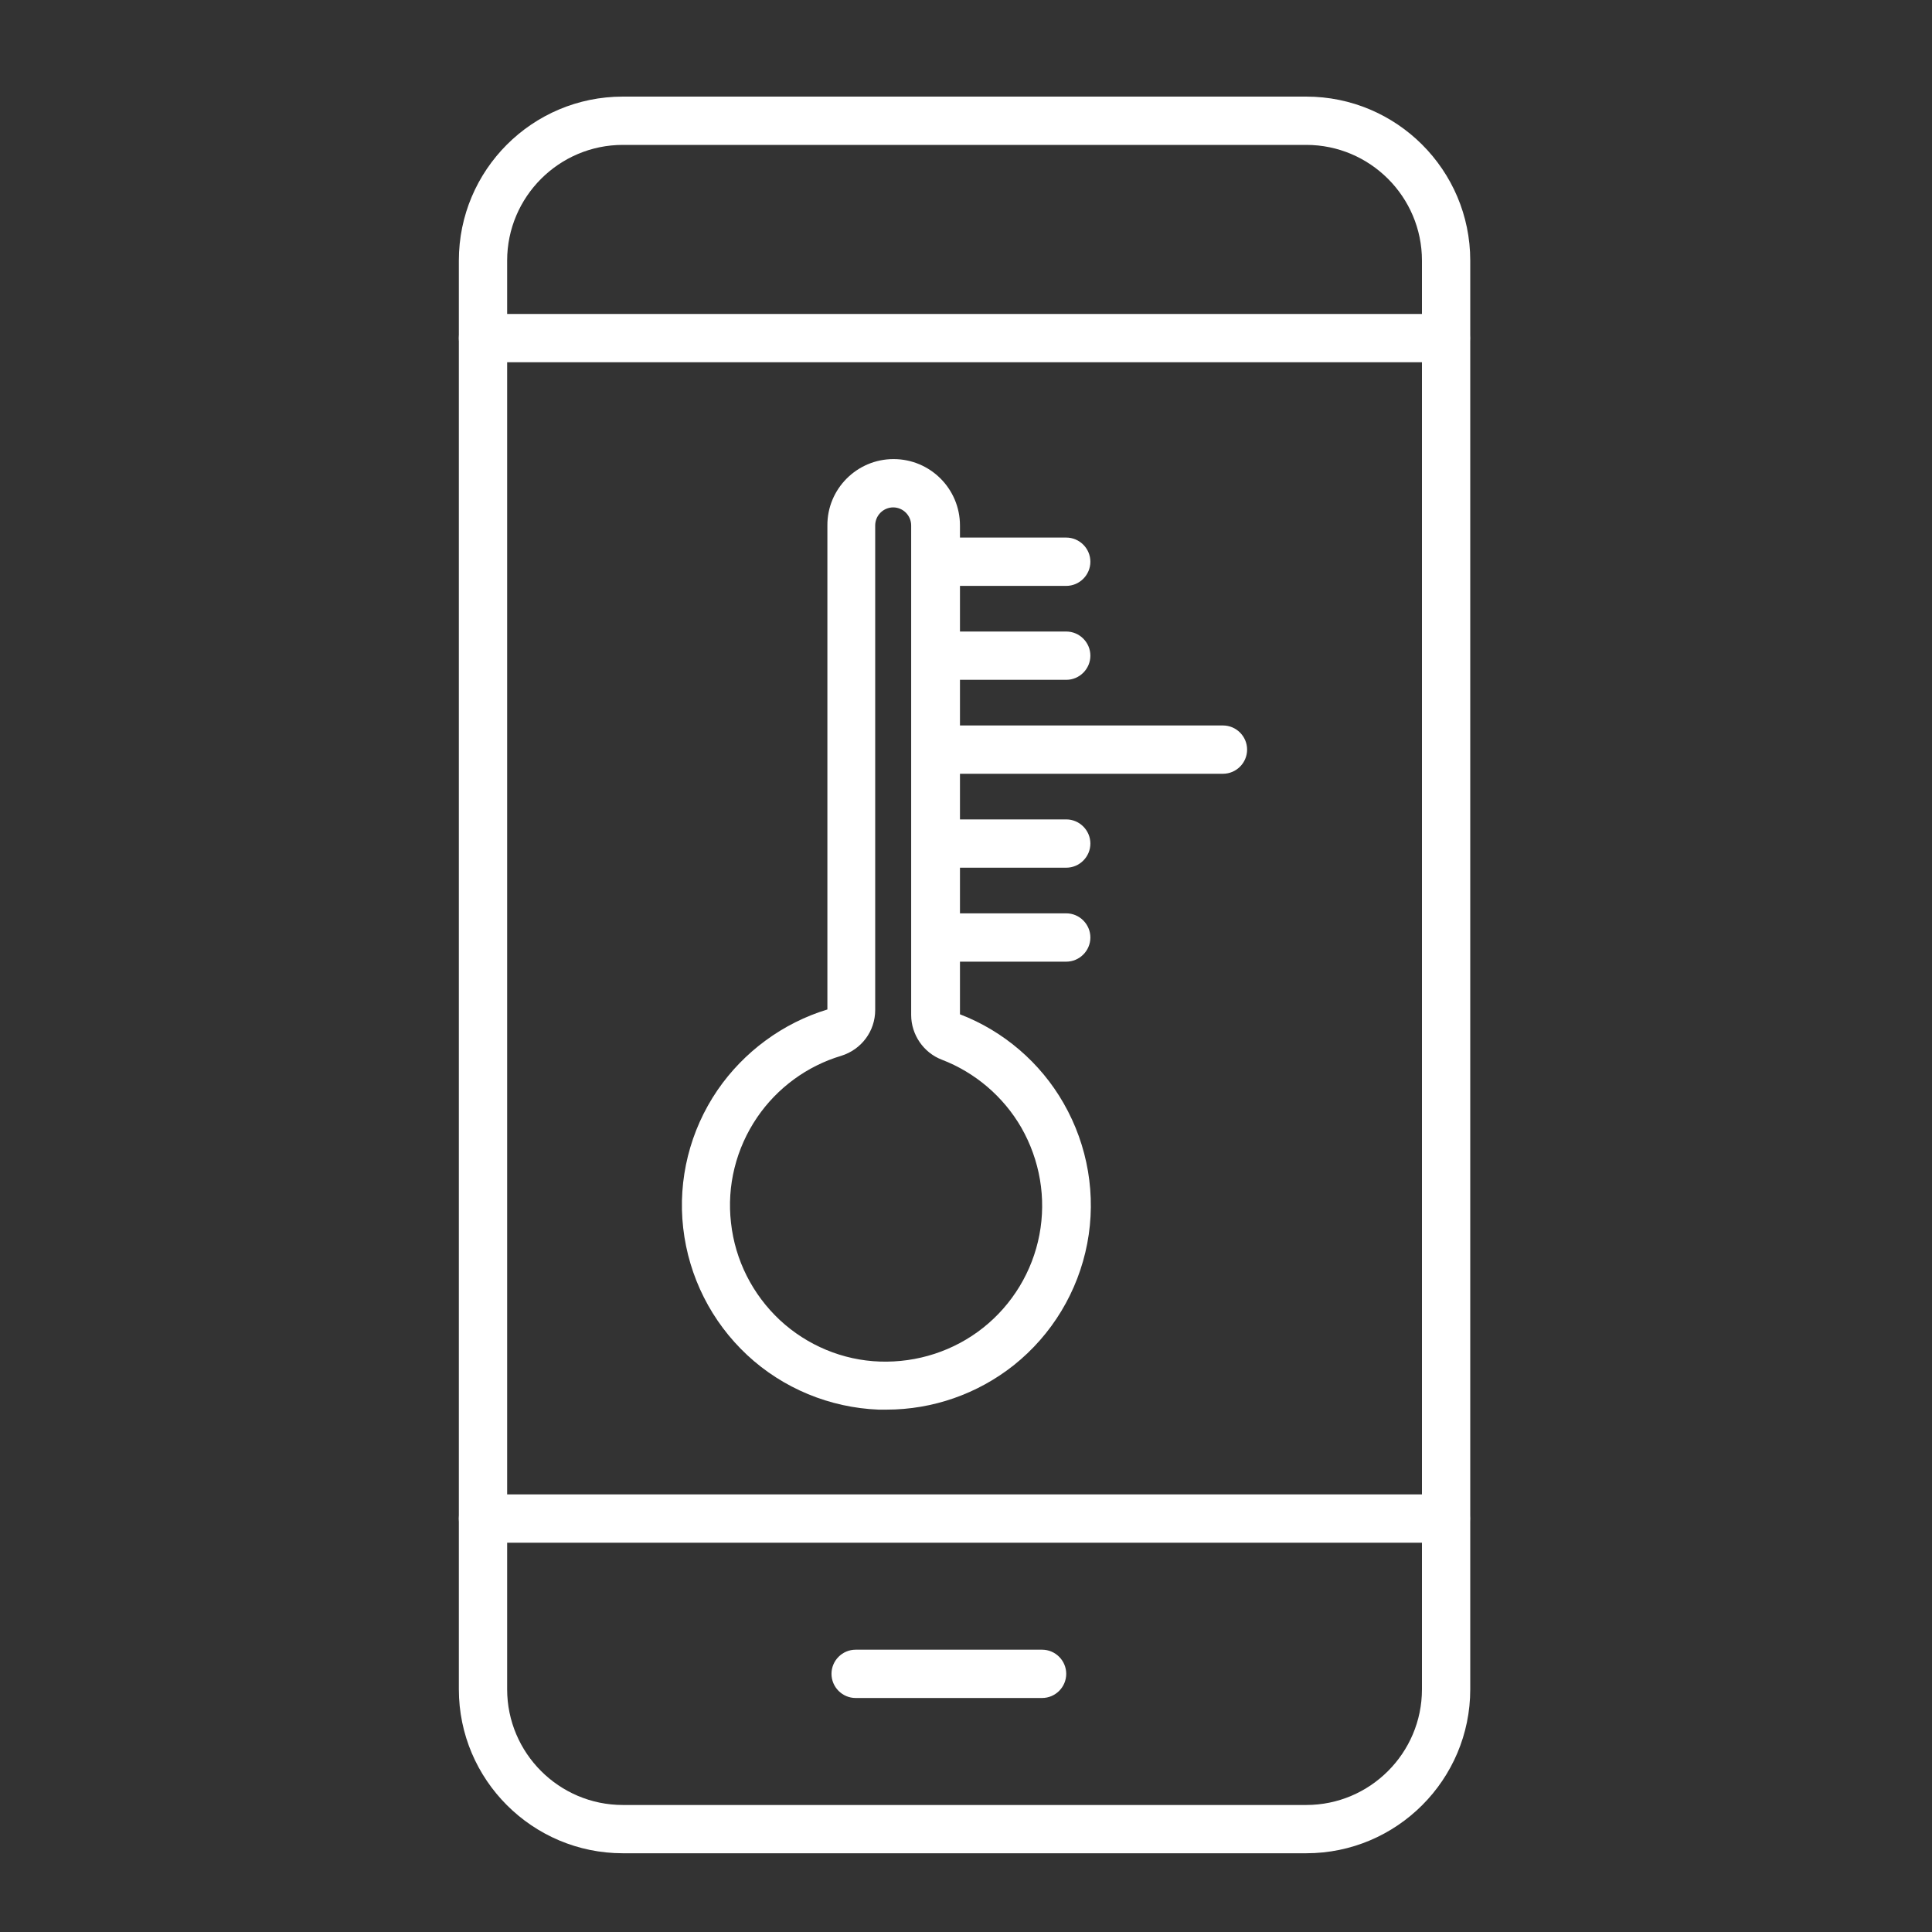
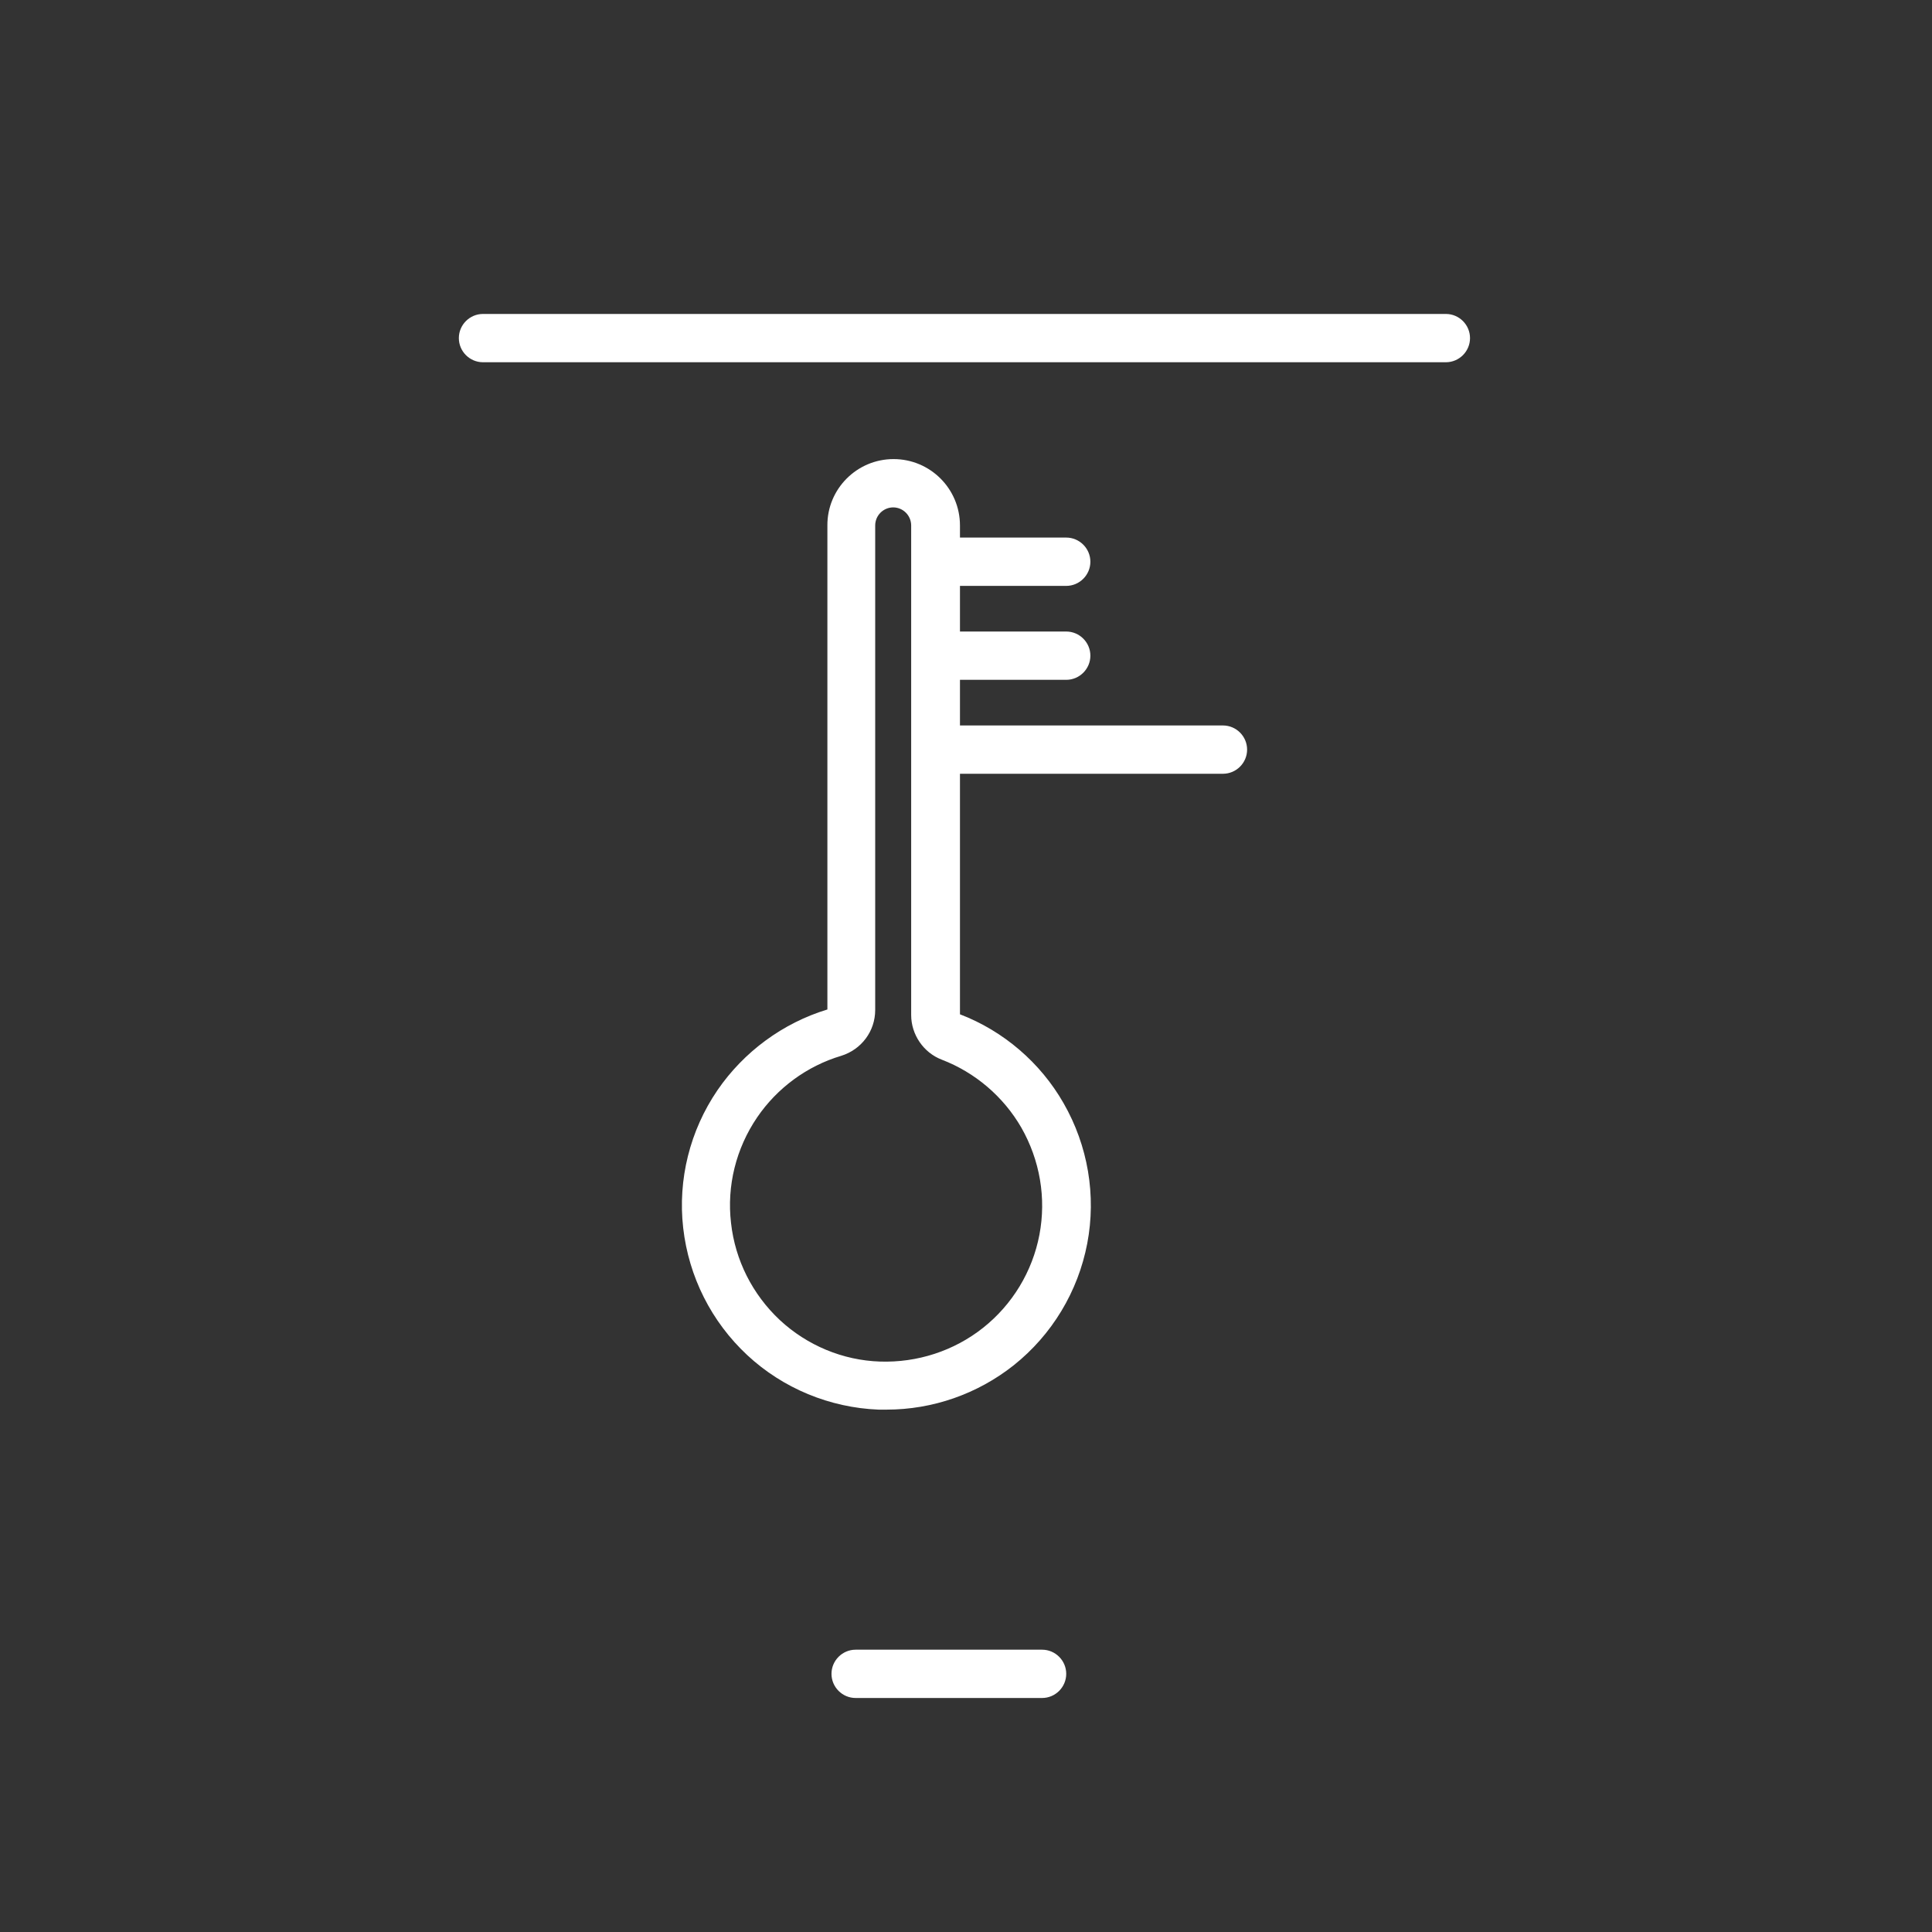
<svg xmlns="http://www.w3.org/2000/svg" width="74" height="74" viewBox="0 0 74 74" fill="none">
  <rect x="0" y="0" width="74" height="74" fill="#333333" stroke="none" />
  <mask id="mask0_0_3027" style="mask-type:alpha" maskUnits="userSpaceOnUse" x="0" y="0" width="74" height="74">
    <rect width="74" height="74" fill="#D9D9D9" />
  </mask>
  <g mask="url(#mask0_0_3027)">
-     <path d="M50.024 70.984H23.856C20.396 70.984 17.575 68.172 17.575 64.704V9.981C17.575 6.512 20.387 3.7 23.856 3.7H50.033C53.493 3.7 56.314 6.512 56.314 9.981V64.704C56.314 68.163 53.502 70.984 50.033 70.984H50.024ZM23.856 5.55C21.414 5.55 19.425 7.539 19.425 9.981V64.704C19.425 67.146 21.414 69.135 23.856 69.135H50.033C52.475 69.135 54.464 67.146 54.464 64.704V9.981C54.464 7.539 52.475 5.55 50.033 5.55H23.856Z" fill="white" />
    <path d="M55.38 13.875H18.5C17.991 13.875 17.575 13.459 17.575 12.95C17.575 12.441 17.991 12.025 18.5 12.025H55.38C55.889 12.025 56.305 12.441 56.305 12.95C56.305 13.459 55.889 13.875 55.38 13.875Z" fill="white" />
-     <path d="M55.38 59.089H18.5C17.991 59.089 17.575 58.673 17.575 58.164C17.575 57.655 17.991 57.239 18.5 57.239H55.38C55.889 57.239 56.305 57.655 56.305 58.164C56.305 58.673 55.889 59.089 55.38 59.089Z" fill="white" />
    <path d="M39.914 65.037H32.773C32.264 65.037 31.848 64.621 31.848 64.112C31.848 63.603 32.264 63.187 32.773 63.187H39.914C40.423 63.187 40.839 63.603 40.839 64.112C40.839 64.621 40.423 65.037 39.914 65.037Z" fill="white" />
    <path d="M40.839 22.441H36.038C35.529 22.441 35.113 22.024 35.113 21.515C35.113 21.007 35.529 20.59 36.038 20.59H40.839C41.347 20.59 41.764 21.007 41.764 21.515C41.764 22.024 41.347 22.441 40.839 22.441Z" fill="white" />
    <path d="M40.839 26.039H36.038C35.529 26.039 35.113 25.623 35.113 25.114C35.113 24.605 35.529 24.189 36.038 24.189H40.839C41.347 24.189 41.764 24.605 41.764 25.114C41.764 25.623 41.347 26.039 40.839 26.039Z" fill="white" />
    <path d="M46.842 29.637H36.047C35.538 29.637 35.122 29.221 35.122 28.712C35.122 28.203 35.538 27.787 36.047 27.787H46.842C47.351 27.787 47.767 28.203 47.767 28.712C47.767 29.221 47.351 29.637 46.842 29.637Z" fill="white" />
-     <path d="M40.839 33.235H36.038C35.529 33.235 35.113 32.819 35.113 32.31C35.113 31.802 35.529 31.385 36.038 31.385H40.839C41.347 31.385 41.764 31.802 41.764 32.31C41.764 32.819 41.347 33.235 40.839 33.235Z" fill="white" />
-     <path d="M40.839 36.834H36.038C35.529 36.834 35.113 36.417 35.113 35.908C35.113 35.4 35.529 34.983 36.038 34.983H40.839C41.347 34.983 41.764 35.4 41.764 35.908C41.764 36.417 41.347 36.834 40.839 36.834Z" fill="white" />
    <path d="M33.947 53.992C33.846 53.992 33.744 53.992 33.651 53.992C31.783 53.918 29.988 53.178 28.619 51.902C27.25 50.625 26.381 48.905 26.168 47.036C25.956 45.177 26.427 43.299 27.482 41.755C28.49 40.284 29.988 39.183 31.691 38.665V20.128C31.681 18.731 32.819 17.584 34.225 17.584C35.631 17.584 36.769 18.722 36.769 20.128V38.85C38.434 39.488 39.849 40.7 40.737 42.254C41.671 43.882 41.995 45.788 41.644 47.628C41.292 49.469 40.293 51.125 38.831 52.29C37.444 53.391 35.724 53.992 33.957 53.992H33.947ZM34.216 19.434C33.837 19.434 33.522 19.739 33.522 20.128V38.684C33.522 39.498 32.995 40.2 32.218 40.441C30.913 40.83 29.767 41.671 28.999 42.8C28.194 43.984 27.833 45.417 28 46.842C28.157 48.267 28.823 49.58 29.868 50.56C30.913 51.532 32.282 52.105 33.707 52.151C35.132 52.198 36.538 51.745 37.657 50.856C38.776 49.968 39.544 48.701 39.812 47.295C40.08 45.889 39.831 44.437 39.118 43.188C38.434 42.004 37.352 41.079 36.075 40.589C35.372 40.321 34.9 39.627 34.9 38.878V20.128C34.9 19.749 34.595 19.434 34.206 19.434H34.216Z" fill="white" />
  </g>
</svg>